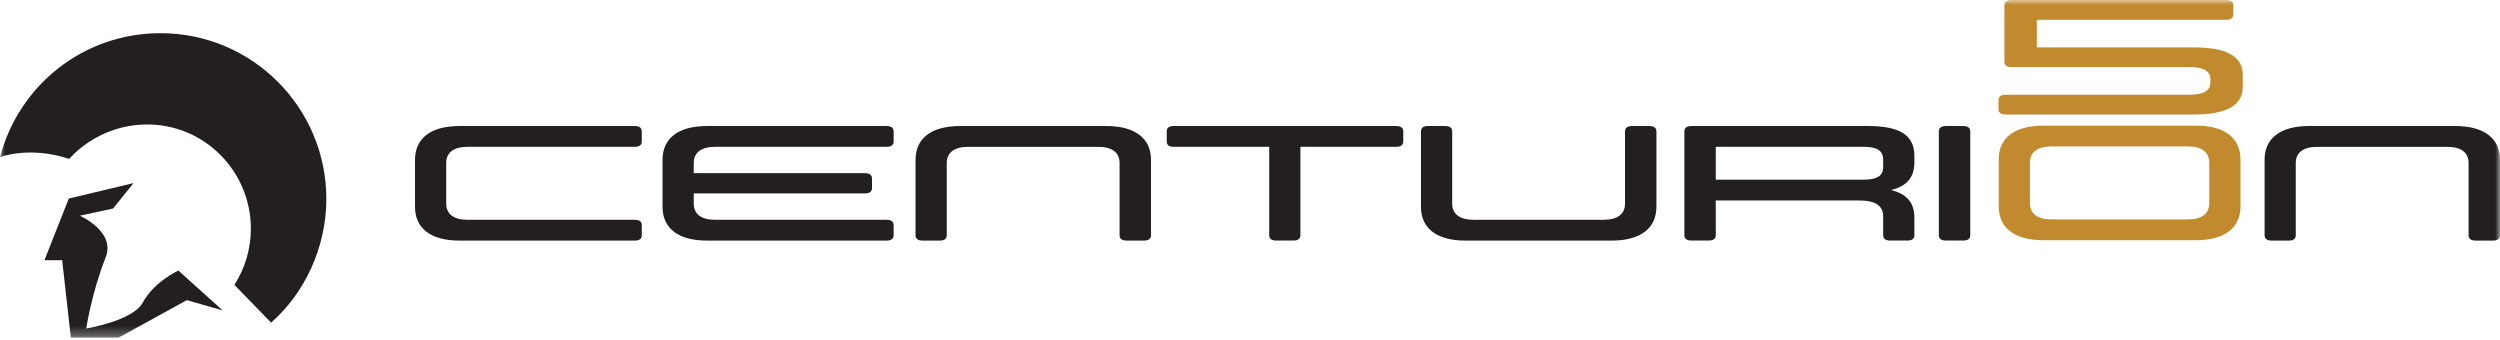
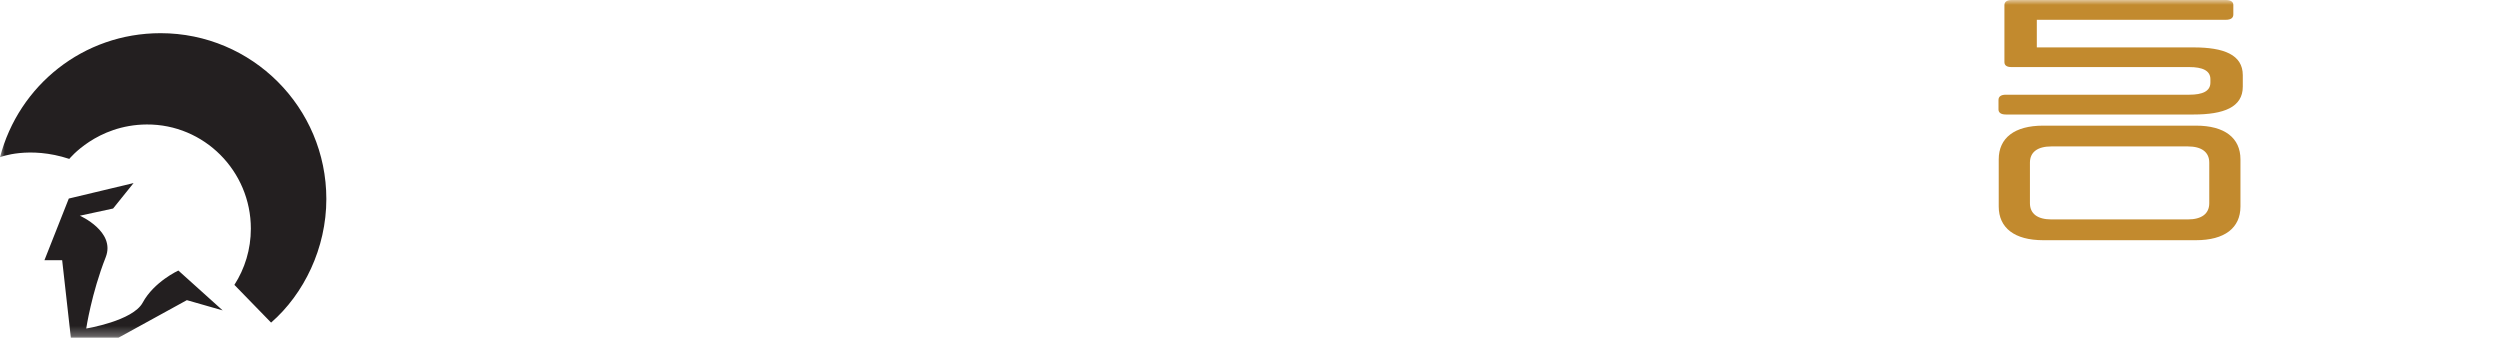
<svg xmlns="http://www.w3.org/2000/svg" width="257" height="35" viewBox="0 0 257 35" fill="none">
  <mask id="mask0_108_1165" style="mask-type:luminance" maskUnits="userSpaceOnUse" x="0" y="0" width="257" height="35">
    <path d="M257 0H0V34.709H257V0Z" fill="white" />
  </mask>
  <g mask="url(#mask0_108_1165)">
-     <path d="M232.8 16.422V24.178C232.8 24.548 233.046 24.733 233.511 24.733H235.293C235.761 24.733 236.004 24.548 236.004 24.178V16.76C236.004 15.683 236.783 15.095 238.208 15.095H251.567C253.014 15.095 253.771 15.683 253.771 16.76V24.178C253.771 24.548 254.017 24.733 254.507 24.733H256.264C256.754 24.733 257 24.548 257 24.178V16.422C257 14.218 255.353 12.956 252.414 12.956H237.362C234.422 12.956 232.797 14.218 232.797 16.422M202.542 13.51C202.542 13.14 202.296 12.956 201.807 12.956H200.049C199.56 12.956 199.313 13.14 199.313 13.51V24.175C199.313 24.545 199.556 24.73 200.049 24.73H201.807C202.296 24.73 202.542 24.545 202.542 24.175V13.51ZM193.591 17.16C193.591 18.087 192.966 18.472 191.544 18.472H176.381V15.089H191.544C192.969 15.089 193.591 15.492 193.591 16.419V17.16ZM176.381 24.175V20.608H191.098C192.791 20.608 193.591 21.128 193.591 22.273V24.175C193.591 24.545 193.837 24.73 194.327 24.73H196.087C196.555 24.73 196.798 24.545 196.798 24.175V22.359C196.798 20.777 195.952 19.922 194.394 19.534C195.952 19.164 196.798 18.29 196.798 16.708V16.018C196.798 13.765 195.084 12.956 192.034 12.956H173.888C173.399 12.956 173.152 13.14 173.152 13.51V24.175C173.152 24.545 173.399 24.73 173.888 24.73H175.646C176.135 24.73 176.381 24.545 176.381 24.175ZM170.281 21.267V13.51C170.281 13.14 170.037 12.956 169.545 12.956H167.787C167.298 12.956 167.052 13.14 167.052 13.51V20.928C167.052 22.005 166.294 22.593 164.848 22.593H151.489C150.064 22.593 149.285 22.005 149.285 20.928V13.51C149.285 13.14 149.039 12.956 148.571 12.956H146.789C146.321 12.956 146.074 13.14 146.074 13.51V21.267C146.074 23.471 147.7 24.733 150.639 24.733H165.691C168.631 24.733 170.278 23.471 170.278 21.267M133.679 15.092H143.52C144.009 15.092 144.255 14.907 144.255 14.553V13.51C144.255 13.14 144.009 12.956 143.52 12.956H120.655C120.166 12.956 119.941 13.14 119.941 13.51V14.553C119.941 14.907 120.163 15.092 120.655 15.092H130.475V24.175C130.475 24.545 130.721 24.73 131.21 24.73H132.968C133.436 24.73 133.682 24.545 133.682 24.175V15.092H133.679ZM94.116 16.422V24.178C94.116 24.548 94.362 24.733 94.83 24.733H96.612C97.08 24.733 97.326 24.548 97.326 24.178V16.76C97.326 15.683 98.105 15.095 99.53 15.095H112.889C114.336 15.095 115.093 15.683 115.093 16.76V24.178C115.093 24.548 115.34 24.733 115.829 24.733H117.587C118.076 24.733 118.322 24.548 118.322 24.178V16.422C118.322 14.218 116.675 12.956 113.736 12.956H98.684C95.744 12.956 94.119 14.218 94.119 16.422M71.317 19.884H88.905C89.394 19.884 89.641 19.7 89.641 19.331V18.355C89.641 17.985 89.394 17.801 88.905 17.801H71.317V16.757C71.317 15.68 72.095 15.092 73.52 15.092H91.13C91.62 15.092 91.866 14.907 91.866 14.553V13.51C91.866 13.14 91.62 12.956 91.13 12.956H72.674C69.734 12.956 68.109 14.218 68.109 16.422V21.267C68.109 23.471 69.734 24.733 72.674 24.733H91.13C91.62 24.733 91.866 24.548 91.866 24.178V23.135C91.866 22.781 91.62 22.596 91.13 22.596H73.52C72.095 22.596 71.317 22.008 71.317 20.931V19.888V19.884ZM47.227 24.733H65.262C65.73 24.733 65.973 24.548 65.973 24.178V23.135C65.973 22.781 65.73 22.596 65.262 22.596H48.074C46.649 22.596 45.87 22.008 45.87 20.931V16.757C45.87 15.68 46.649 15.092 48.074 15.092H65.262C65.73 15.092 65.973 14.907 65.973 14.553V13.51C65.973 13.14 65.73 12.956 65.262 12.956H47.227C44.288 12.956 42.663 14.218 42.663 16.422V21.267C42.663 23.471 44.288 24.733 47.227 24.733Z" fill="#231F20" />
    <path d="M229.589 0.52C229.589 0.185 229.322 0 228.811 0H206.808C206.322 0 206.054 0.185 206.054 0.52V6.375C206.054 6.729 206.297 6.895 206.784 6.895H225.065C226.401 6.895 227.229 7.249 227.229 8.139V8.492C227.229 9.385 226.404 9.736 225.065 9.736H206.199C205.713 9.736 205.445 9.921 205.445 10.275V11.251C205.445 11.586 205.713 11.771 206.199 11.771H225.502C228.589 11.771 230.559 11.032 230.559 8.911V7.732C230.559 5.611 228.589 4.873 225.502 4.873H209.385V2.035H228.808C229.319 2.035 229.586 1.85 229.586 1.496V0.52H229.589Z" fill="#C28A2E" />
    <path d="M224.908 22.556H210.881C209.456 22.556 208.677 21.968 208.677 20.891V16.717C208.677 15.64 209.456 15.052 210.881 15.052H224.908C226.333 15.052 227.112 15.64 227.112 16.717V20.891C227.112 21.968 226.333 22.556 224.908 22.556ZM210.034 24.692H225.754C228.694 24.692 230.319 23.43 230.319 21.227V16.382C230.319 14.178 228.694 12.916 225.754 12.916H210.034C207.095 12.916 205.469 14.178 205.469 16.382V21.227C205.469 23.43 207.095 24.692 210.034 24.692Z" fill="#C28A2E" />
    <path d="M7.07 20.417L4.568 26.749H6.39L7.283 34.709H12.192L19.21 30.855L22.889 31.908L18.336 27.811C18.336 27.811 15.831 28.959 14.67 31.11C13.655 32.994 8.865 33.77 8.865 33.77C8.865 33.77 9.404 30.153 10.866 26.444C11.906 23.803 8.209 22.175 8.209 22.175L11.626 21.436L13.731 18.82L7.073 20.411L7.07 20.417ZM33.548 20.457C33.548 11.041 25.915 3.411 16.502 3.411C8.569 3.411 1.933 8.766 0 16.16C0 16.16 2.977 14.969 7.123 16.335C7.123 16.335 9.945 12.826 15.08 12.796C20.993 12.759 25.788 17.591 25.788 23.504C25.788 25.634 25.167 27.617 24.095 29.285L27.869 33.163C31.243 30.227 33.548 25.508 33.548 20.46" fill="#231F20" />
  </g>
</svg>